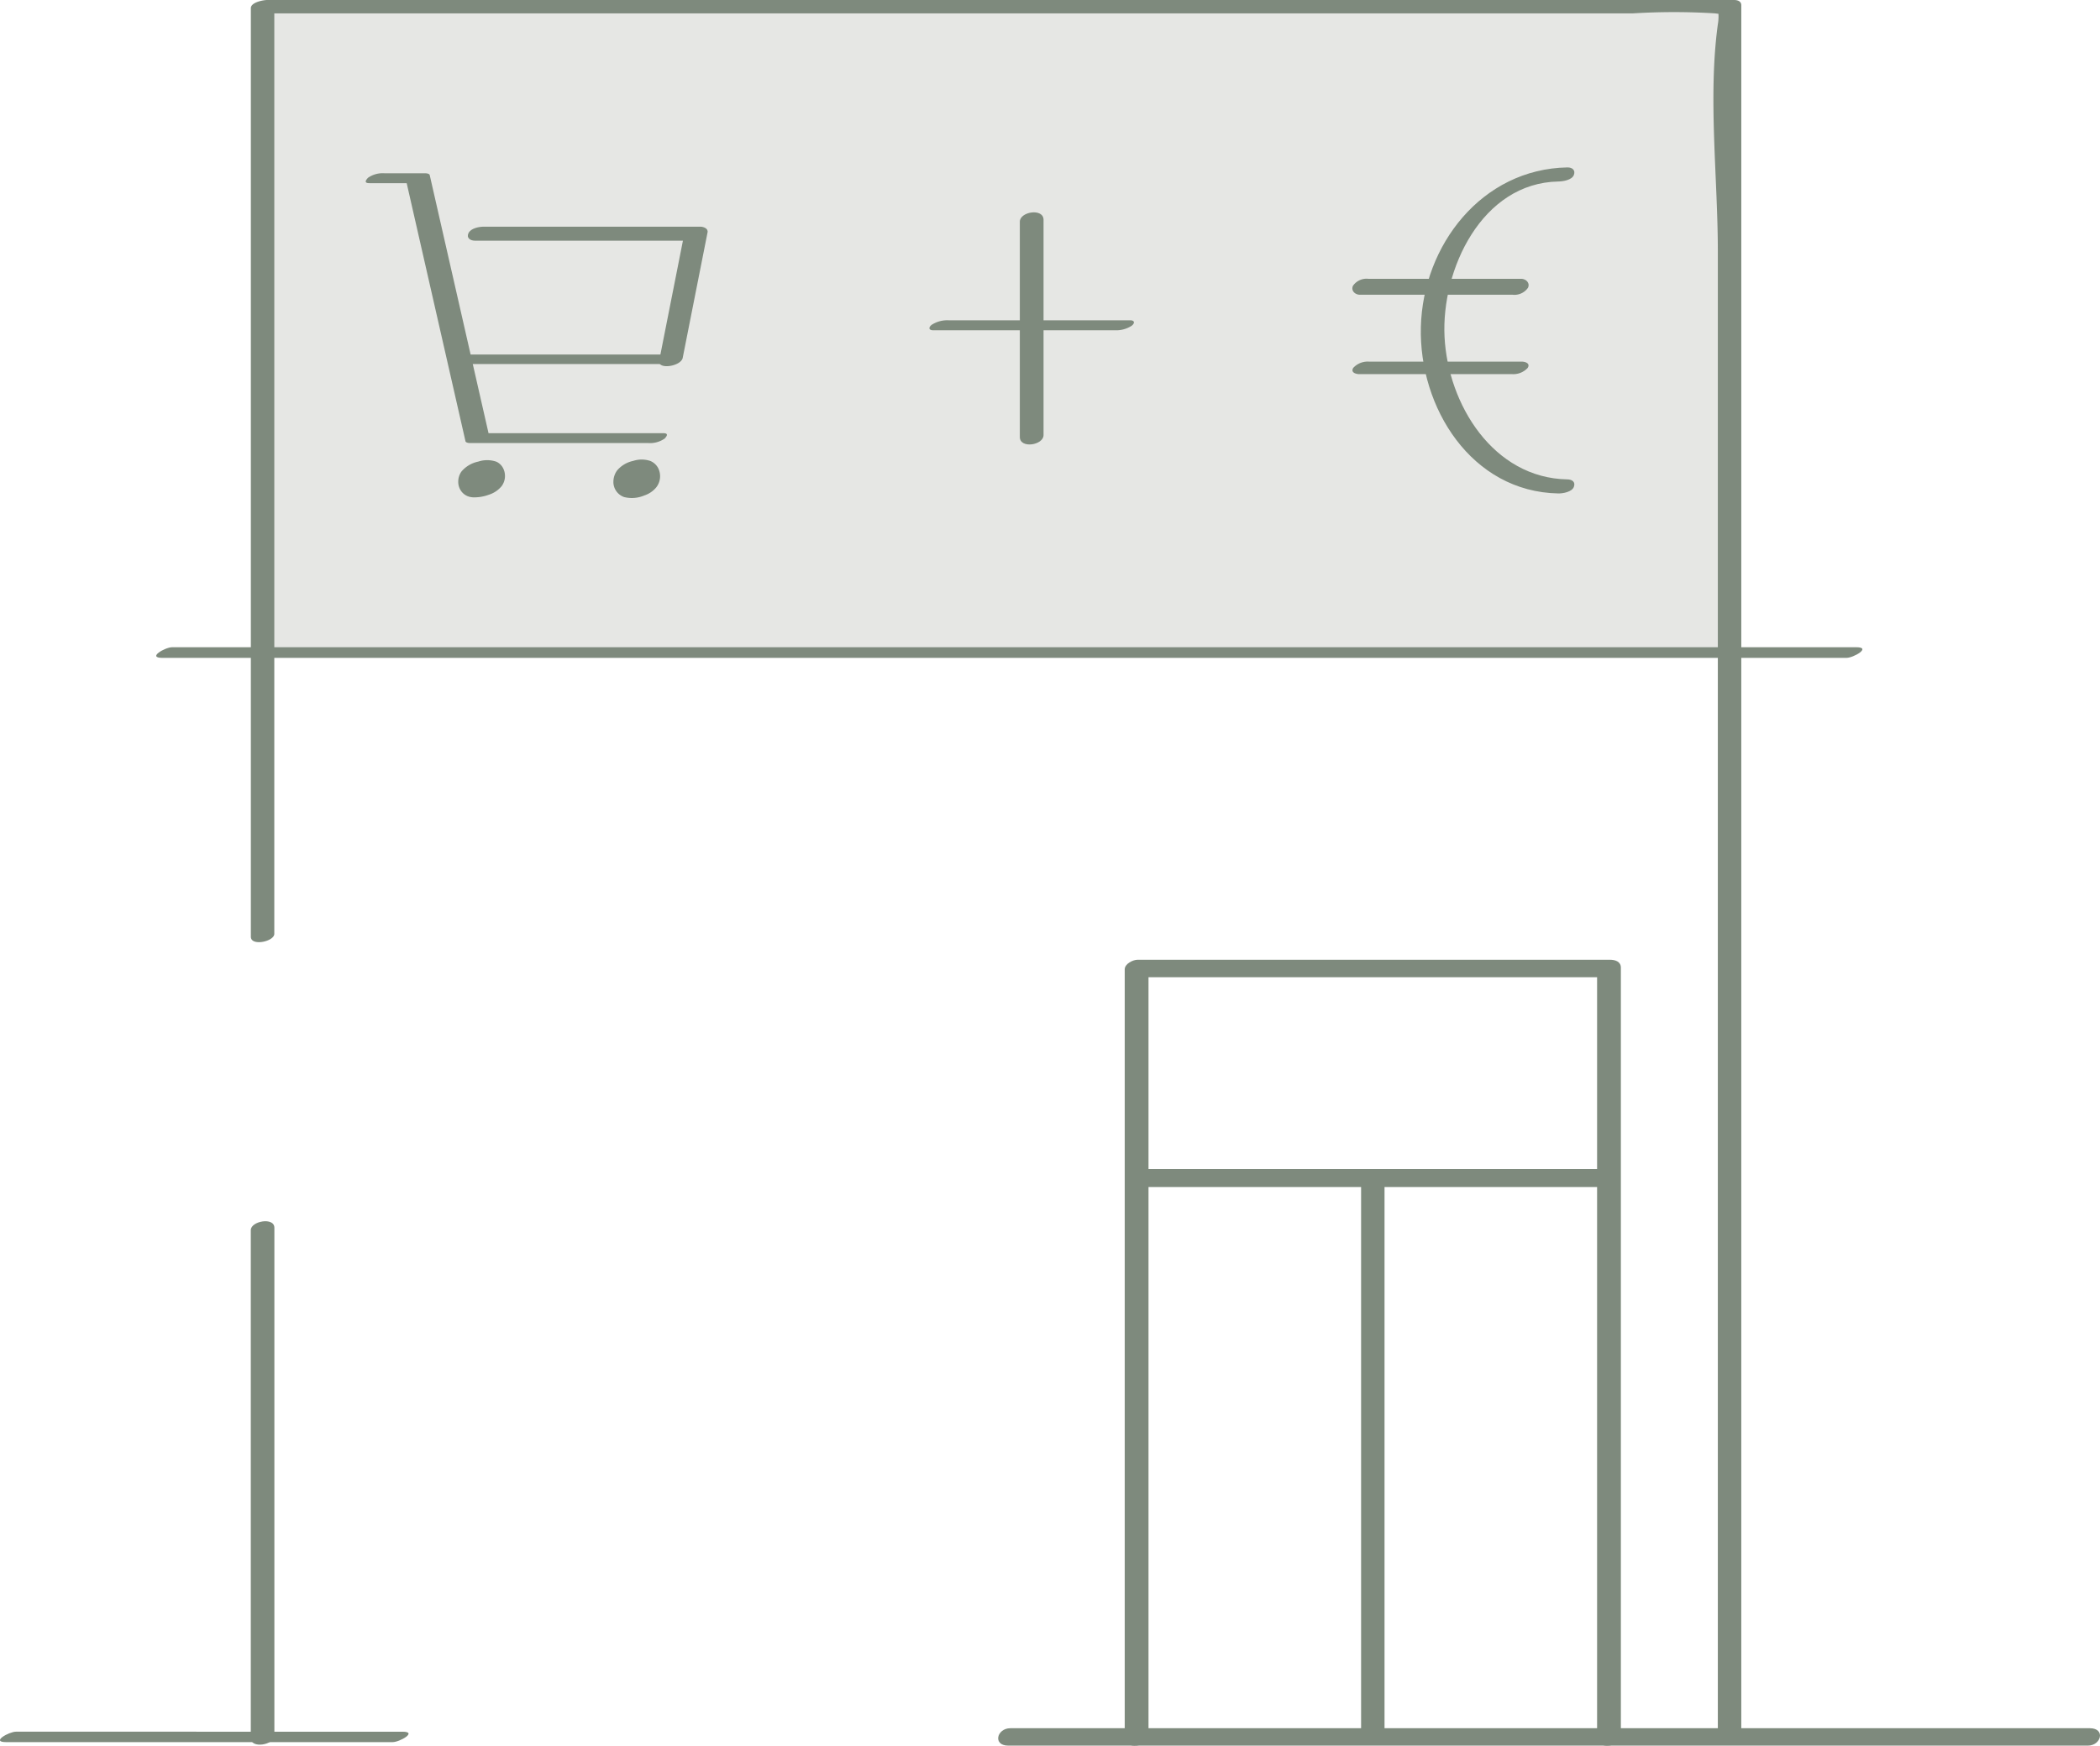
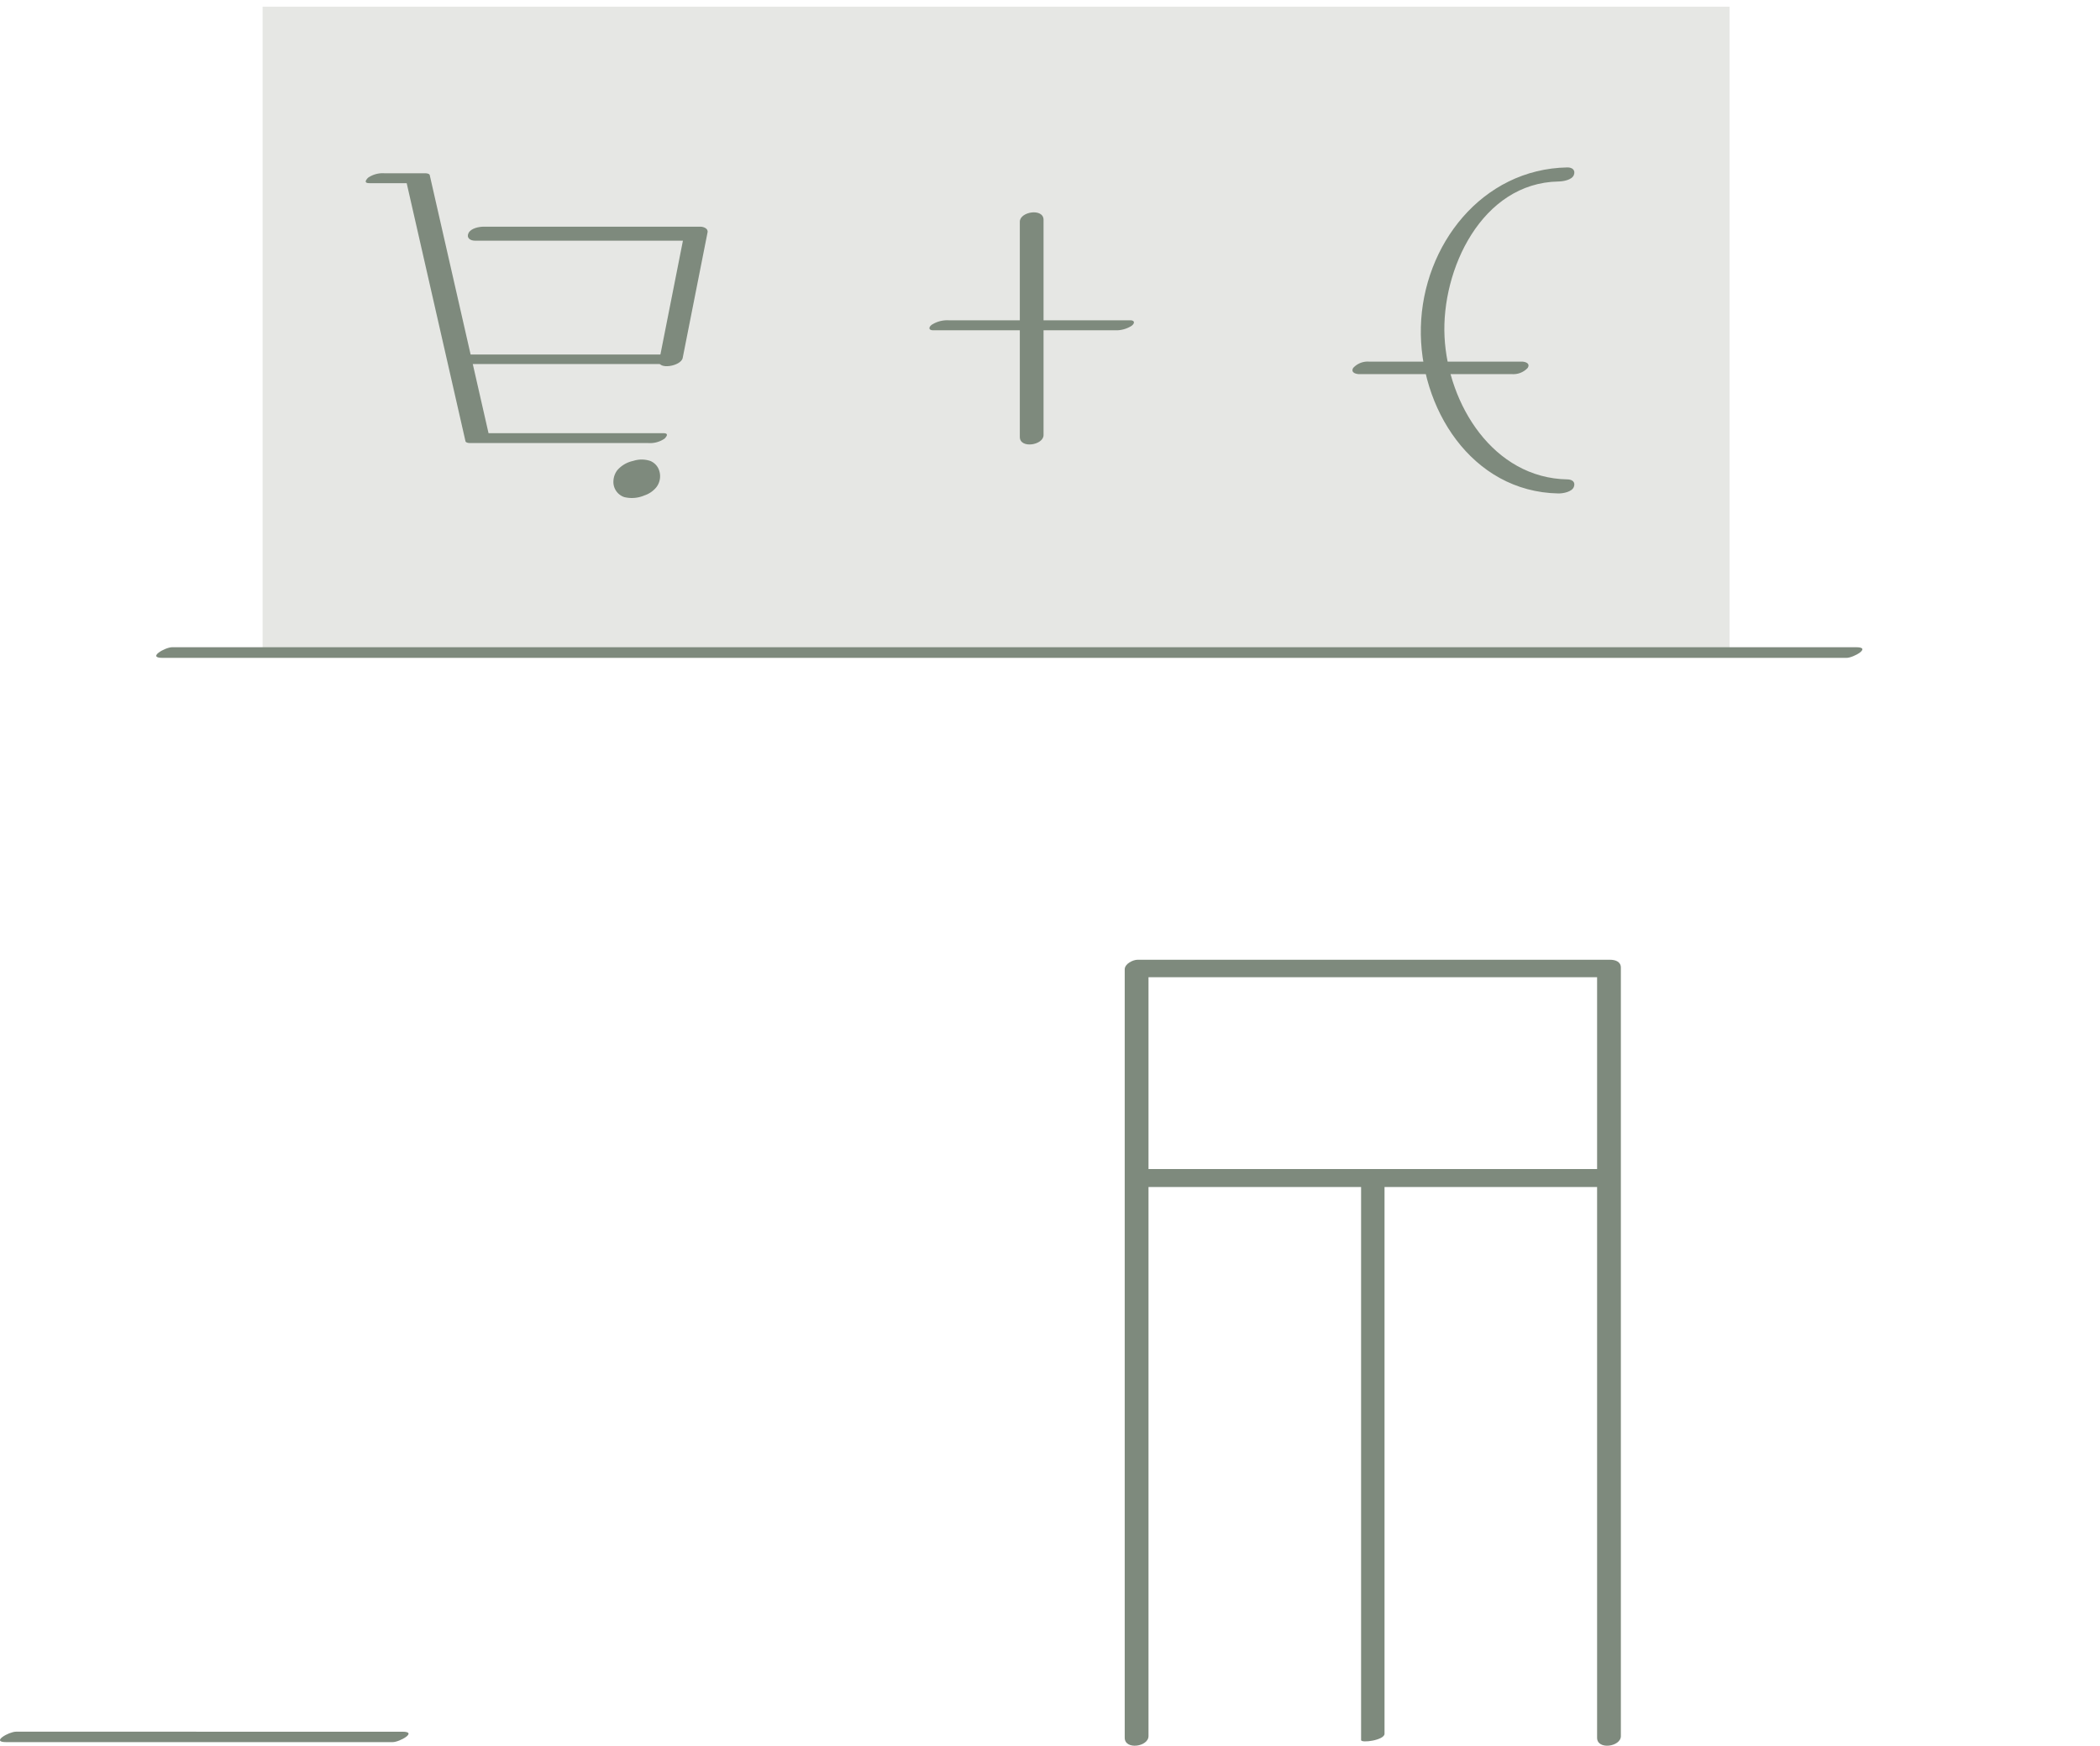
<svg xmlns="http://www.w3.org/2000/svg" id="Ebene_1" data-name="Ebene 1" width="110.648" height="92" viewBox="0 0 110.648 92">
  <defs>
    <style>.cls-1{fill:#e6e7e4;}.cls-2{fill:#7e8a7d;}</style>
  </defs>
  <rect class="cls-1" x="13.836" y="0.352" width="77.294" height="34.038" />
  <path class="cls-2" d="M19.469,9.654h2.157l-.219-.094,2.347,10.304L24.526,23.254c.017.076.168.094.219.094h9.399a1.351,1.351,0,0,0,.874-.234c.128-.136.222-.286-.077-.286H25.543l.219.094-2.607-11.443-.513-2.252c-.017-.076-.168-.094-.219-.094H20.266a1.351,1.351,0,0,0-.874.234c-.128.136-.222.286.077.286Z" />
  <path class="cls-2" d="M35.752,18.682H24.622a1.485,1.485,0,0,0-.874.234c-.157.129-.201.27.072.27H34.951a1.485,1.485,0,0,0,.874-.234c.157-.129.201-.27-.072-.27H24.622a1.485,1.485,0,0,0-.874.234c-.157.129-.201.27.072.27H34.951a1.485,1.485,0,0,0,.874-.234C35.982,18.823,36.026,18.682,35.752,18.682Z" />
  <path class="cls-2" d="M35.971,18.863l1.31-6.619c.041-.21-.223-.298-.384-.298H25.495c-.256,0-.69.081-.813.345-.117.251.1.393.343.393H36.426l-.384-.298L34.733,19.006c-.098.496,1.15.303,1.238-.143Z" />
-   <path class="cls-2" d="M25.38,25.069a1.029,1.029,0,0,1,.01-.128l-.008.057a.813.813,0,0,1,.152-.363l-.05.063c.031-.039.069-.07.103-.106q-.094.069-.042.032l.03-.019q-.137.072-.069.039-.173.069-.093.039-.202.06-.111.035a1.326,1.326,0,0,1-.248.045c.08-.006-.155-.001-.042.002.068.002-.115-.023-.018.001a.607.607,0,0,1,.068.022l-.075-.03a.641.641,0,0,1,.257.198l-.036-.045a.833.833,0,0,1,.152.62l.008-.057a.813.813,0,0,1-.152.363L25.267,25.771c-.031.039-.069.07-.103.106q.094-.069.042-.032l-.03.019q.137-.072.069-.039.173-.069.093-.039.202-.06.111-.035a1.325,1.325,0,0,1,.248-.045c-.08.006.155.001.042-.002-.068-.002.115.023.018-.001a.609.609,0,0,1-.068-.022l.075.03a.642.642,0,0,1-.257-.198l.036.045a.824.824,0,0,1-.162-.492c-.001-.074-.188-.087-.218-.088a1.449,1.449,0,0,0-.452.06,1.421,1.421,0,0,0-.422.174c-.066.045-.145.095-.144.185a.822.822,0,0,0,.139.461.774.774,0,0,0,.424.315.937.937,0,0,0,.286.038,2.229,2.229,0,0,0,.773-.142,1.425,1.425,0,0,0,.669-.455.905.905,0,0,0,.062-.961.749.749,0,0,0-.347-.322,1.485,1.485,0,0,0-.953-.004,1.571,1.571,0,0,0-.883.521.92.92,0,0,0-.17.549c-.001.074.19.087.218.088a1.449,1.449,0,0,0,.452-.06,1.421,1.421,0,0,0,.422-.174C25.303,25.207,25.379,25.159,25.38,25.069Z" />
  <path class="cls-2" d="M33.555,25.069c0-.022.001-.043.002-.065l-.005.068a.835.835,0,0,1,.126-.38l-.047.072a.777.777,0,0,1,.057-.076c.015-.017.087-.084.023-.029-.065.057.016-.003.031-.018-.005.005-.132.076-.061.039.05-.025-.165.069-.084.039.014-.005-.186.058-.111.037q-.202.04-.122.027.043-.006-.05.005-.093.008-.05.006.014-.001.028-.001c-.001 0-.141-.011-.08,0,.015.003.08.013-.001-.002-.08-.015-.019-.002-.003.003a.606.606,0,0,1,.082.034l-.077-.039a.669.669,0,0,1,.231.206l-.039-.056a.838.838,0,0,1,.137.526l.006-.068a.835.835,0,0,1-.126.38l.047-.072a.78.78,0,0,1-.057.076c-.015.017-.087.084-.023.029.065-.057-.016.003-.031.018.005-.005.132-.076.06-.039-.05.025.165-.069.084-.039-.014.005.186-.058.111-.037q.202-.04.122-.027-.043.006.05-.005.093-.008.05-.006-.014.001-.028.001c.001-0.0.141.011.08,0-.015-.003-.08-.013.001.002.08.015.019.002.003-.003a.605.605,0,0,1-.082-.034l.077.039a.668.668,0,0,1-.231-.206l.039.056a.834.834,0,0,1-.139-.461c-.001-.083-.182-.111-.225-.116a1.246,1.246,0,0,0-.455.049,1.218,1.218,0,0,0-.419.185.266.266,0,0,0-.137.213.842.842,0,0,0,.569.796,1.679,1.679,0,0,0,1.063-.086,1.367,1.367,0,0,0,.626-.425.953.953,0,0,0,.095-1.029.831.831,0,0,0-.41-.365,1.438,1.438,0,0,0-.9-.001,1.521,1.521,0,0,0-.839.493,1.007,1.007,0,0,0-.203.617c-.001.083.184.111.225.116a1.246,1.246,0,0,0,.455-.049,1.218,1.218,0,0,0,.419-.185A.27.27,0,0,0,33.555,25.069Z" />
  <path class="cls-2" d="M53.734,11.686V23.029c0,.631,1.25.437,1.25-.101V11.585c0-.631-1.25-.437-1.25.101Z" />
  <path class="cls-2" d="M49.176,17.406h9.571a1.512,1.512,0,0,0,.874-.234c.171-.127.186-.293-.079-.293h-9.571a1.512,1.512,0,0,0-.874.234c-.171.127-.186.293.079.293Z" />
  <path class="cls-2" d="M82.584,25.264c-3.905-.07-6.294-3.954-6.472-7.514C75.936,14.21,78.072,9.637,82.114,9.565c.24-.004.713-.076.813-.346.093-.249-.08-.4-.344-.396-4.507.081-7.609,4.099-7.718,8.411-.107,4.242,2.663,8.689,7.248,8.771.238.004.715-.081.813-.346.095-.256-.082-.391-.344-.396Z" />
-   <path class="cls-2" d="M71.654,15.533h8.046a.868.868,0,0,0,.808-.366c.121-.255-.106-.474-.365-.474H72.097a.868.868,0,0,0-.808.366c-.121.255.106.474.365.474Z" />
  <path class="cls-2" d="M71.63,19.717h8.046a1.031,1.031,0,0,0,.818-.329c.148-.24-.126-.331-.326-.331H72.121a1.031,1.031,0,0,0-.818.329c-.148.24.126.331.326.331Z" />
-   <path class="cls-2" d="M91.748,91.459V.275c0-.207-.19-.275-.378-.275H14.075c-.194,0-.858.118-.858.429V49.367c0,.514,1.236.254,1.236-.154V.275l-.858.429H86.049a35.005,35.005,0,0,1,4.307,0c.72.092.3.021.156-.246a2.359,2.359,0,0,1,0,.826c-.524,3.83,0,8.103,0,11.96V91.613c0,.514,1.236.254,1.236-.154Z" />
-   <path class="cls-2" d="M13.214,64.829V91.599c0,.58,1.243.352,1.243-.125V64.704c0-.58-1.243-.352-1.243.125Z" />
-   <path class="cls-2" d="M53.127,91.995h56.88c.71,0,.945-.917.106-.917H53.234c-.71,0-.945.917-.106.917Z" />
  <path class="cls-2" d="M.319,91.811H20.686c.369,0,1.34-.55.521-.55H.84c-.369,0-1.34.55-.521.55Z" />
  <path class="cls-2" d="M60.514,91.491V50.995l-.679.506H84.724l-.574-.416V91.581c0,.655,1.253.478,1.253-.089V50.995c0-.322-.298-.416-.574-.416H59.94c-.247,0-.679.213-.679.506V91.581c0,.655,1.253.478,1.253-.089Z" />
  <path class="cls-2" d="M59.838,62.556H84.215c.72,0,.936-.946.099-.946H59.937c-.72,0-.936.946-.099.946Z" />
  <path class="cls-2" d="M72.95,91.371v-29.453c0-.174-1.235-.008-1.235.331v29.453c0,.174,1.235.008,1.235-.331Z" />
  <path class="cls-2" d="M8.554,34.67h88.735c.376,0,1.338-.561.518-.561H9.072c-.376,0-1.338.561-.518.561Z" />
</svg>